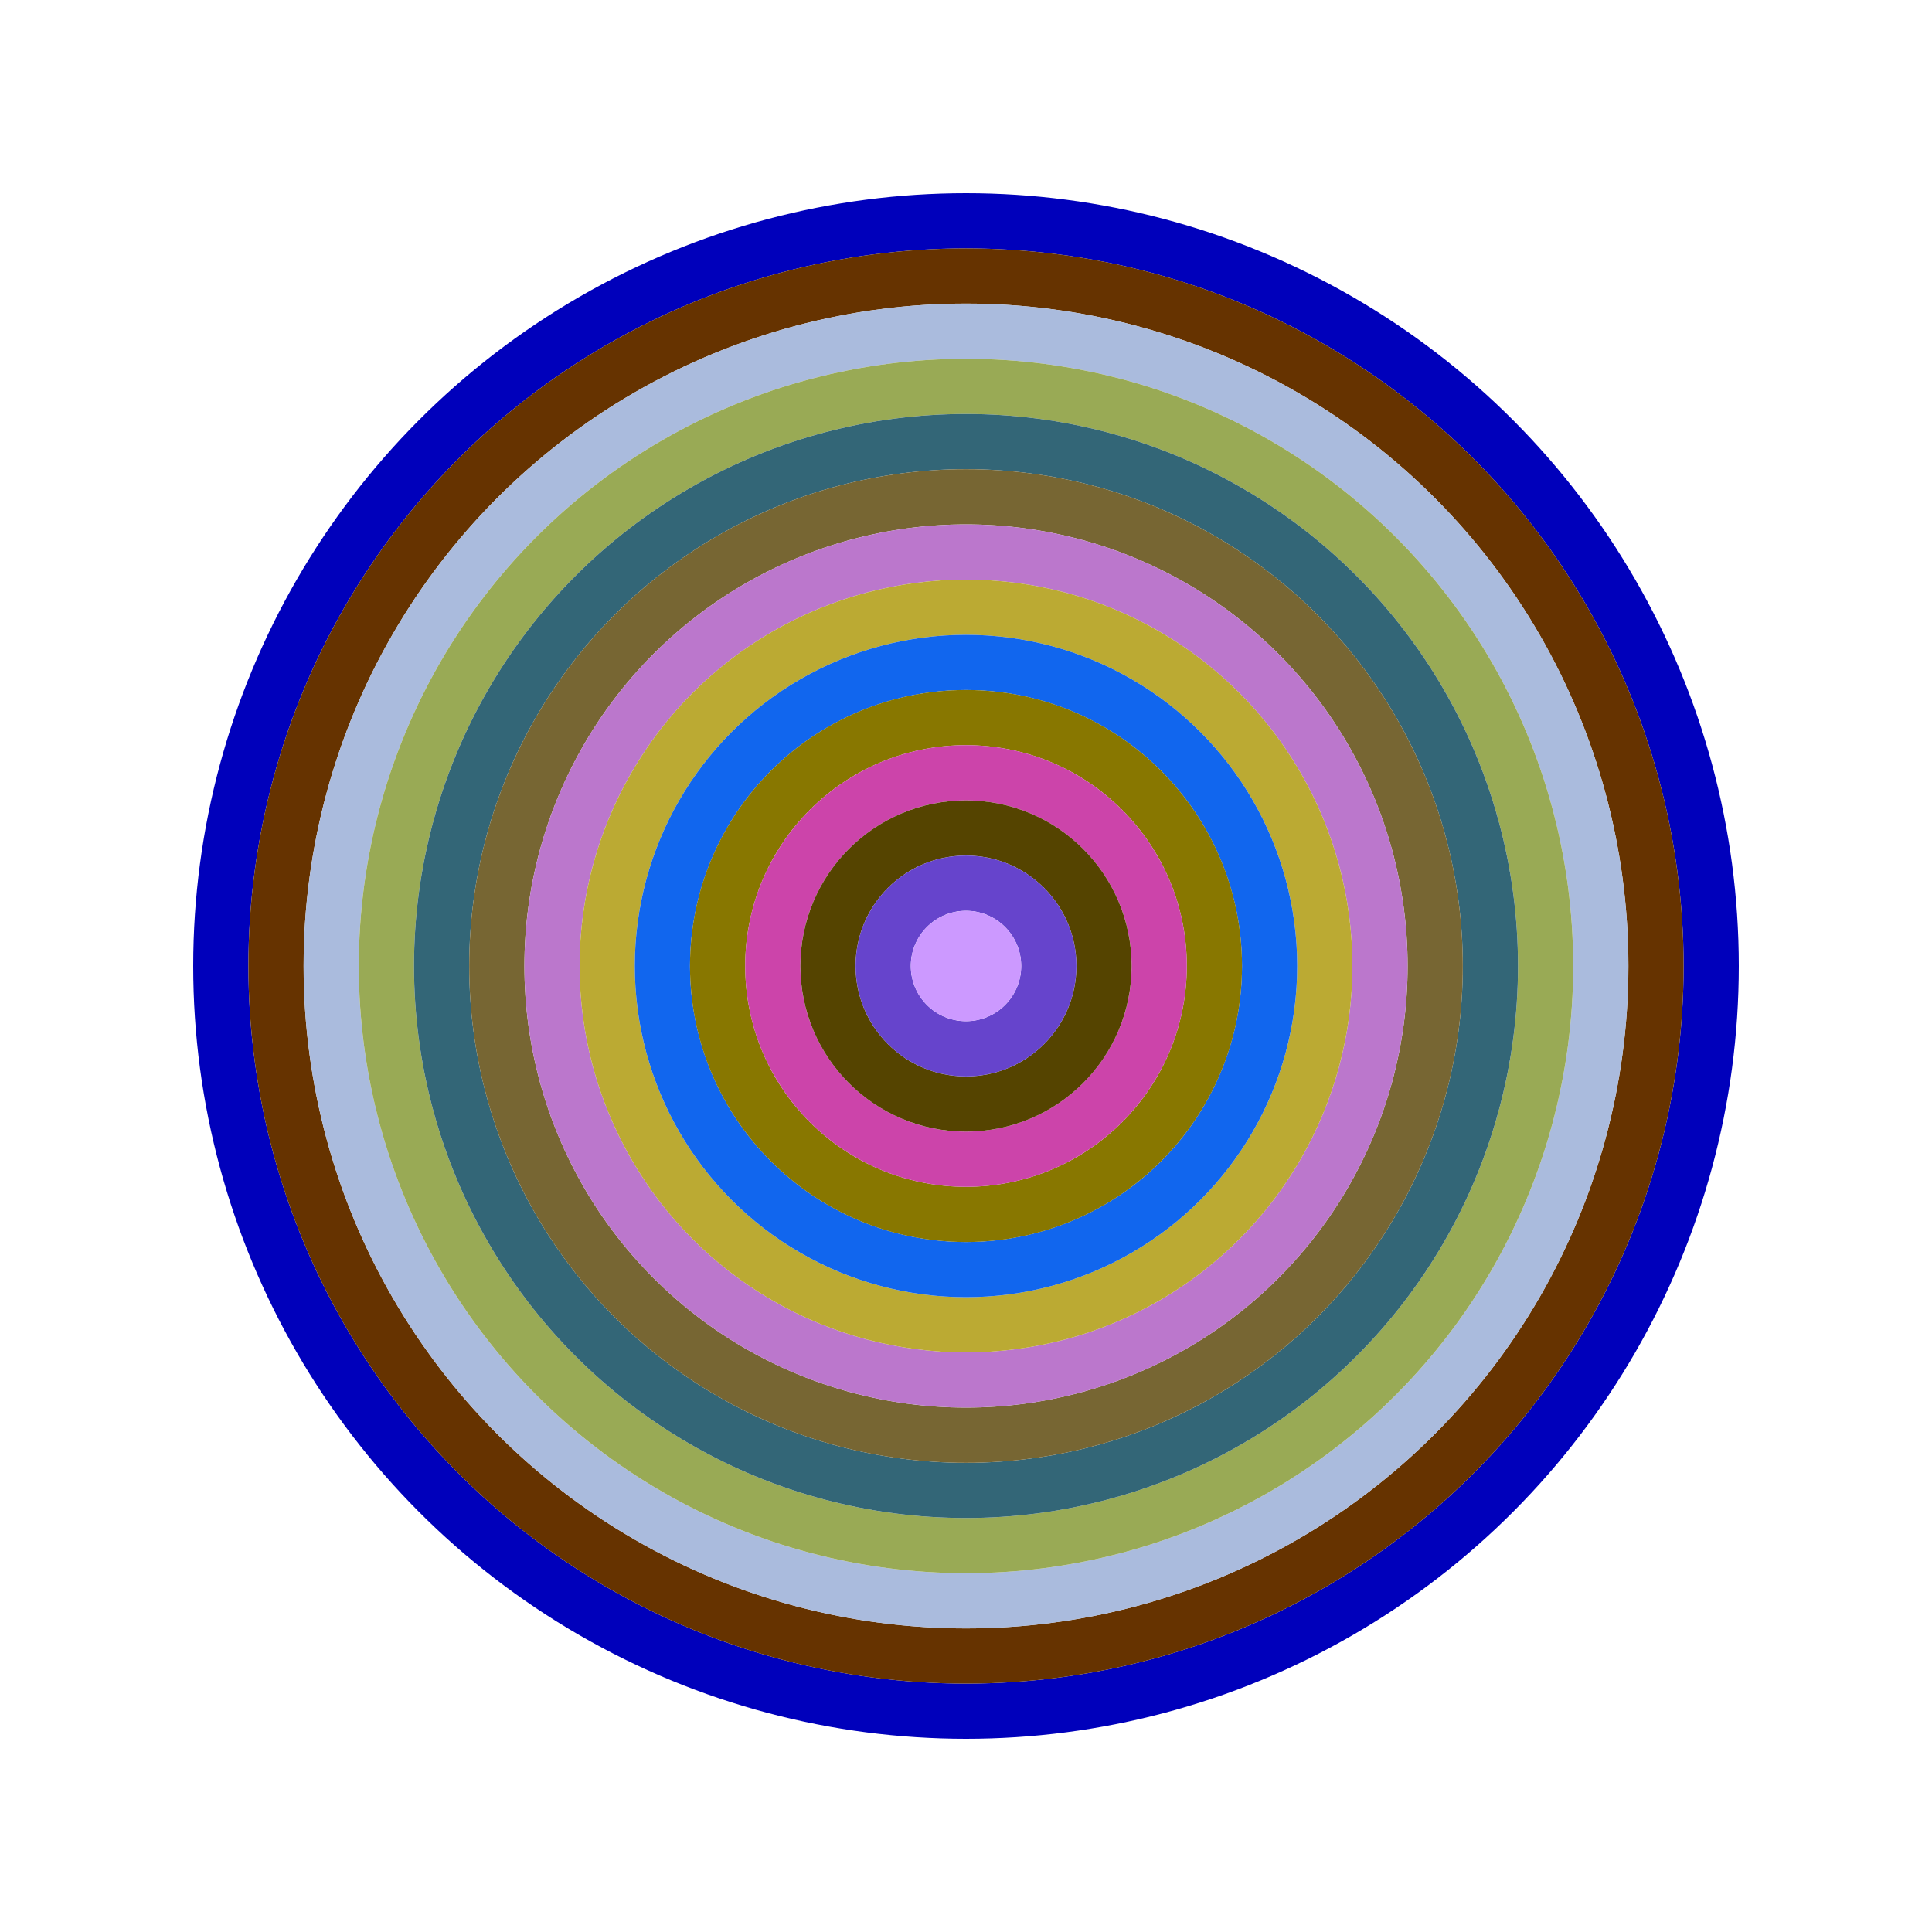
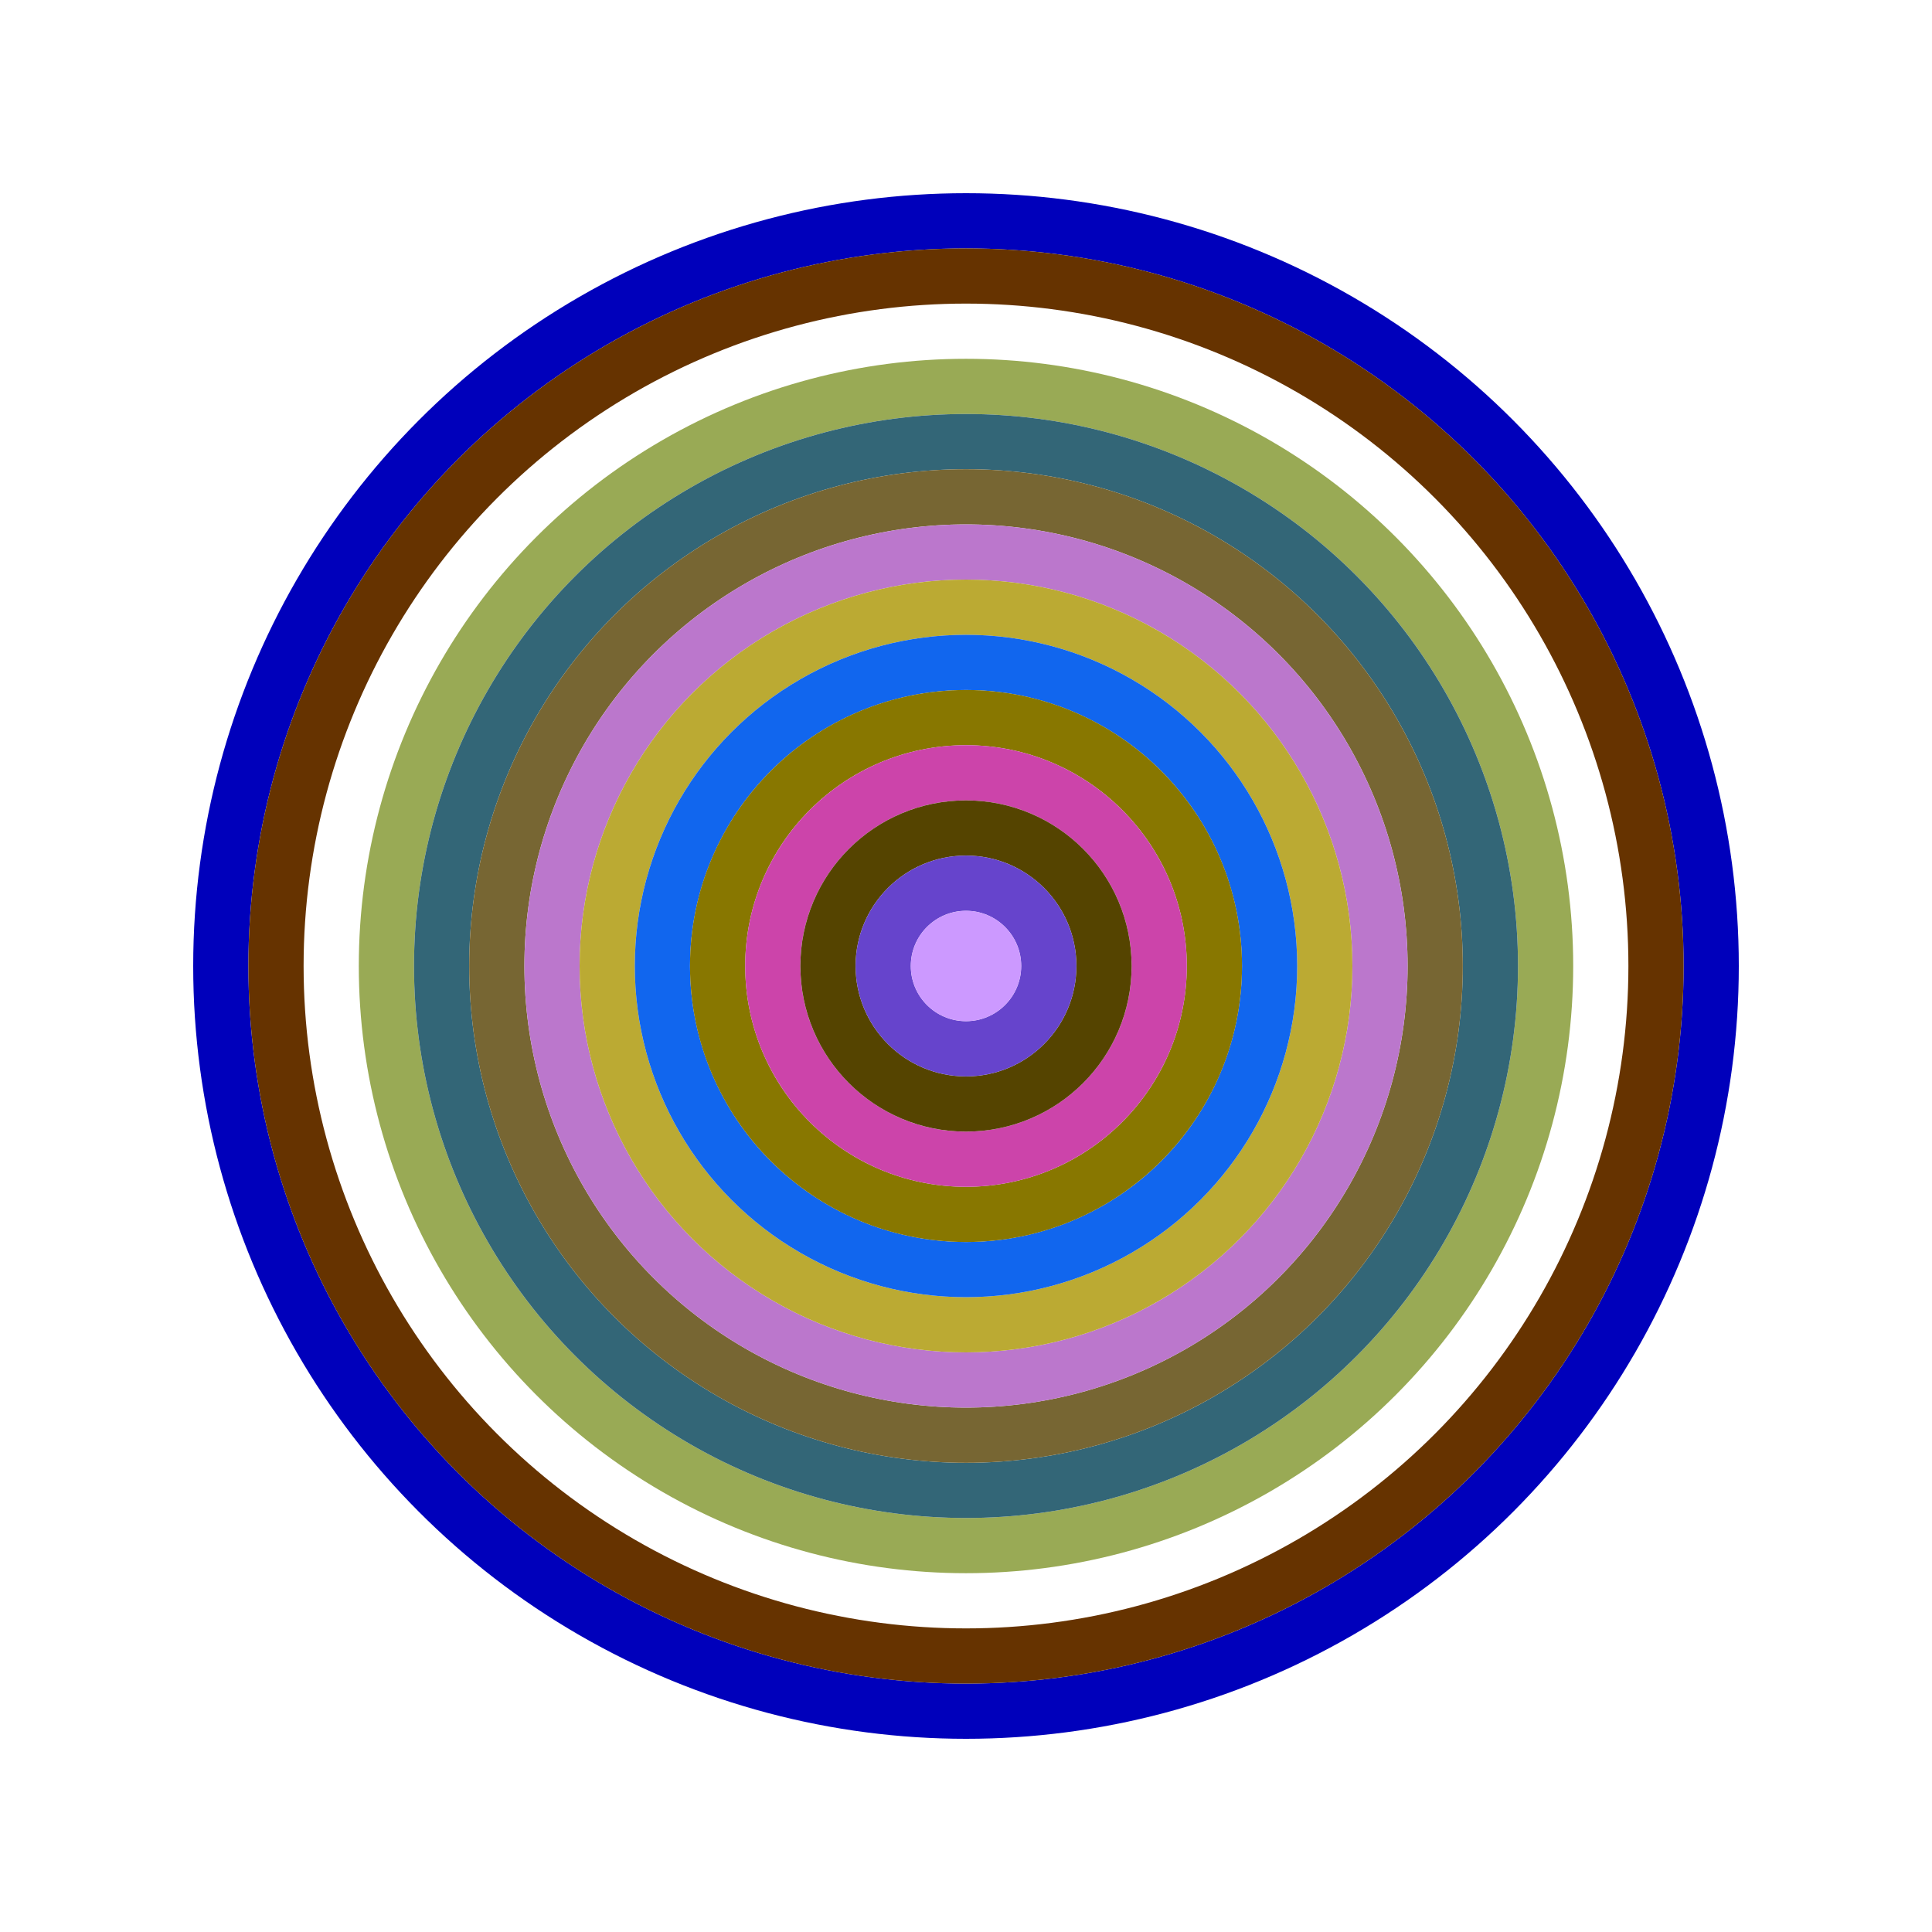
<svg xmlns="http://www.w3.org/2000/svg" id="0xb630abd9a5367763b7cba316e870c4a54064cc9f" viewBox="0 0 700 700">
  <style>.a{stroke-width:20;}</style>
  <g class="a" fill="none">
    <circle cx="350" cy="350" r="270" stroke="#00b" />
    <circle cx="350" cy="350" r="250" stroke="#630" />
-     <circle cx="350" cy="350" r="230" stroke="#abd" />
    <circle cx="350" cy="350" r="210" stroke="#9a5" />
    <circle cx="350" cy="350" r="190" stroke="#367" />
    <circle cx="350" cy="350" r="170" stroke="#763" />
    <circle cx="350" cy="350" r="150" stroke="#b7c" />
    <circle cx="350" cy="350" r="130" stroke="#ba3" />
    <circle cx="350" cy="350" r="110" stroke="#16e" />
    <circle cx="350" cy="350" r="90" stroke="#870" />
    <circle cx="350" cy="350" r="70" stroke="#c4a" />
    <circle cx="350" cy="350" r="50" stroke="#540" />
    <circle cx="350" cy="350" r="30" stroke="#64c" />
    <circle cx="350" cy="350" r="10" stroke="#c9f" />
  </g>
</svg>